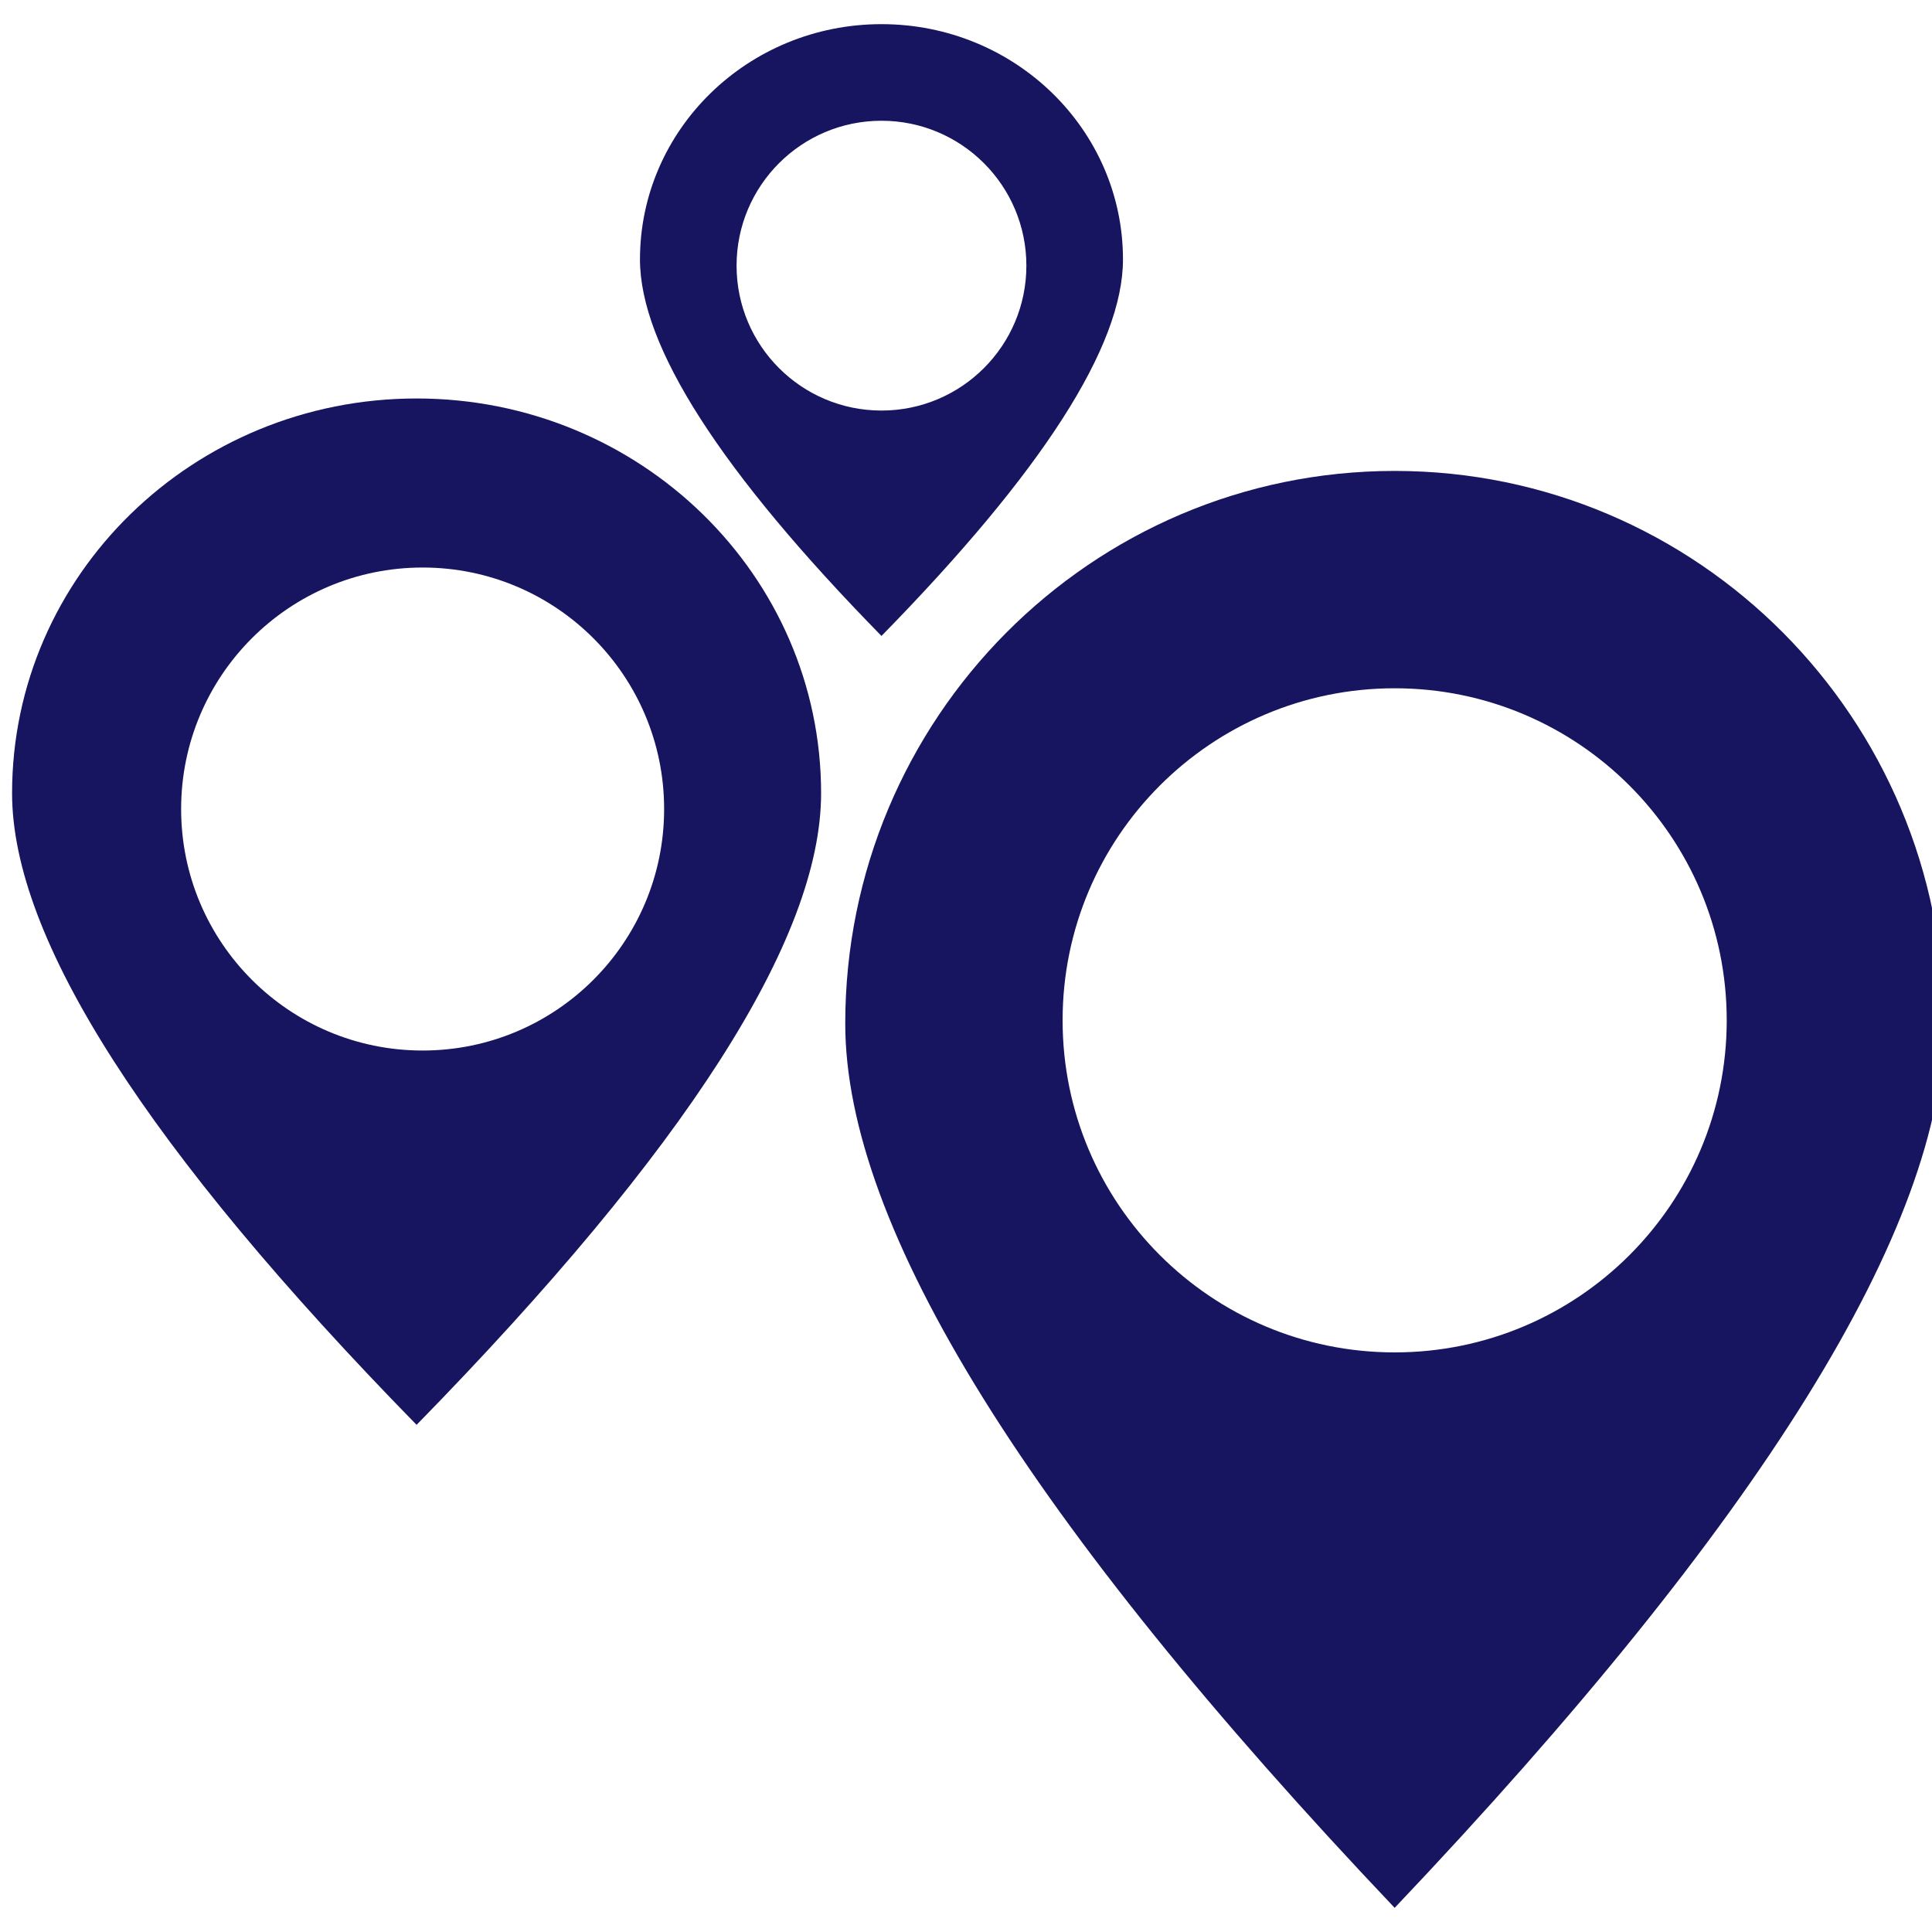
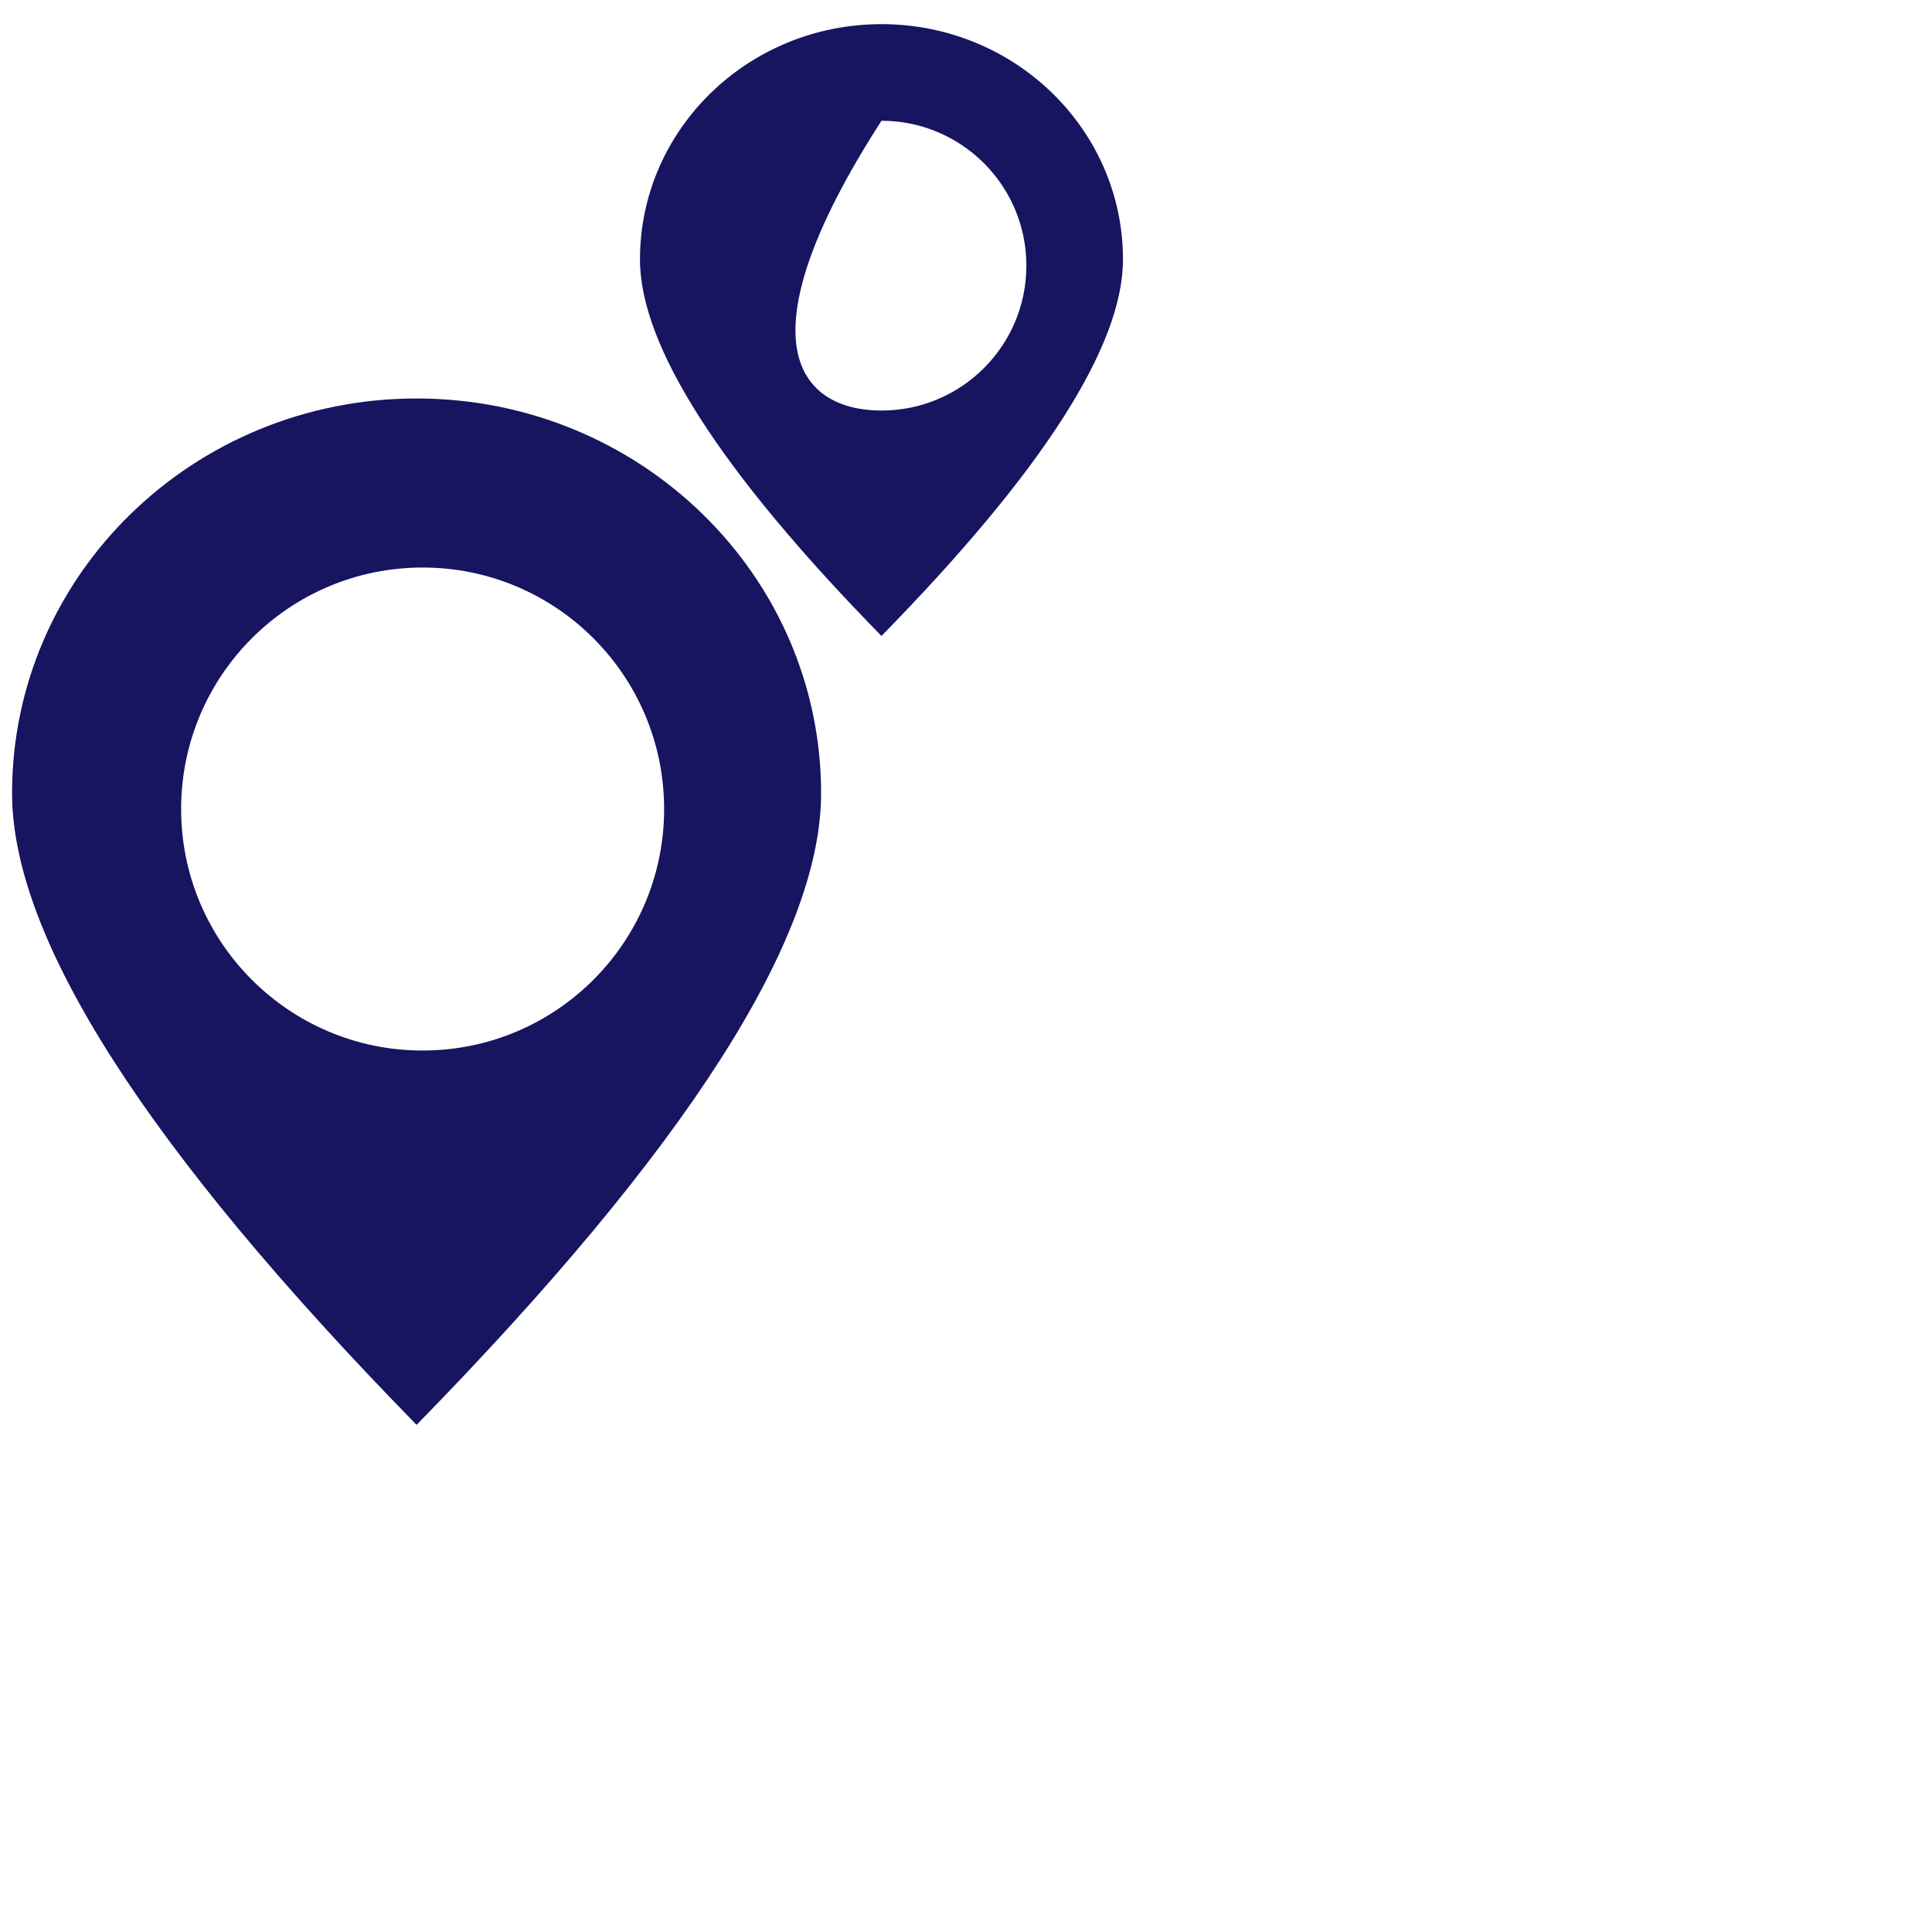
<svg xmlns="http://www.w3.org/2000/svg" width="160px" height="160px" viewBox="0 0 160 160" version="1.1">
  <title>icon-chains-160x160</title>
  <desc>Created with Sketch.</desc>
  <g id="icon-chains-160x160" stroke="none" stroke-width="1" fill="none" fill-rule="evenodd">
    <g id="Group" transform="translate(1, 2)" fill="#171460">
-       <path d="M114.5,156 C84.167,124.031 69,99.621 69,82.769 C69,57.492 89.371,37 114.5,37 C139.629,37 160,57.492 160,82.769 C160,99.621 144.833,124.031 114.5,156 Z M114.5,110 C129.688,110 142,97.688 142,82.5 C142,67.312 129.688,55 114.5,55 C99.312,55 87,67.312 87,82.5 C87,97.688 99.312,110 114.5,110 Z" id="Combined-Shape" />
      <path d="M33.5,116 C11.167,93.165 0,75.729 0,63.692 C0,45.637 14.998,31 33.5,31 C52.002,31 67,45.637 67,63.692 C67,75.729 55.833,93.165 33.5,116 Z M34,85 C45.046,85 54,76.046 54,65 C54,53.954 45.046,45 34,45 C22.954,45 14,53.954 14,65 C14,76.046 22.954,85 34,85 Z" id="Combined-Shape" />
-       <path d="M72,50.667 C58.667,37.055 52,26.662 52,19.487 C52,8.725 60.954,5.5067062e-14 72,5.5067062e-14 C83.046,5.5067062e-14 92,8.725 92,19.487 C92,26.662 85.333,37.055 72,50.667 Z M72,32 C78.627,32 84,26.627 84,20 C84,13.373 78.627,8 72,8 C65.373,8 60,13.373 60,20 C60,26.627 65.373,32 72,32 Z" id="Combined-Shape" />
+       <path d="M72,50.667 C58.667,37.055 52,26.662 52,19.487 C52,8.725 60.954,5.5067062e-14 72,5.5067062e-14 C83.046,5.5067062e-14 92,8.725 92,19.487 C92,26.662 85.333,37.055 72,50.667 Z M72,32 C78.627,32 84,26.627 84,20 C84,13.373 78.627,8 72,8 C60,26.627 65.373,32 72,32 Z" id="Combined-Shape" />
    </g>
  </g>
</svg>